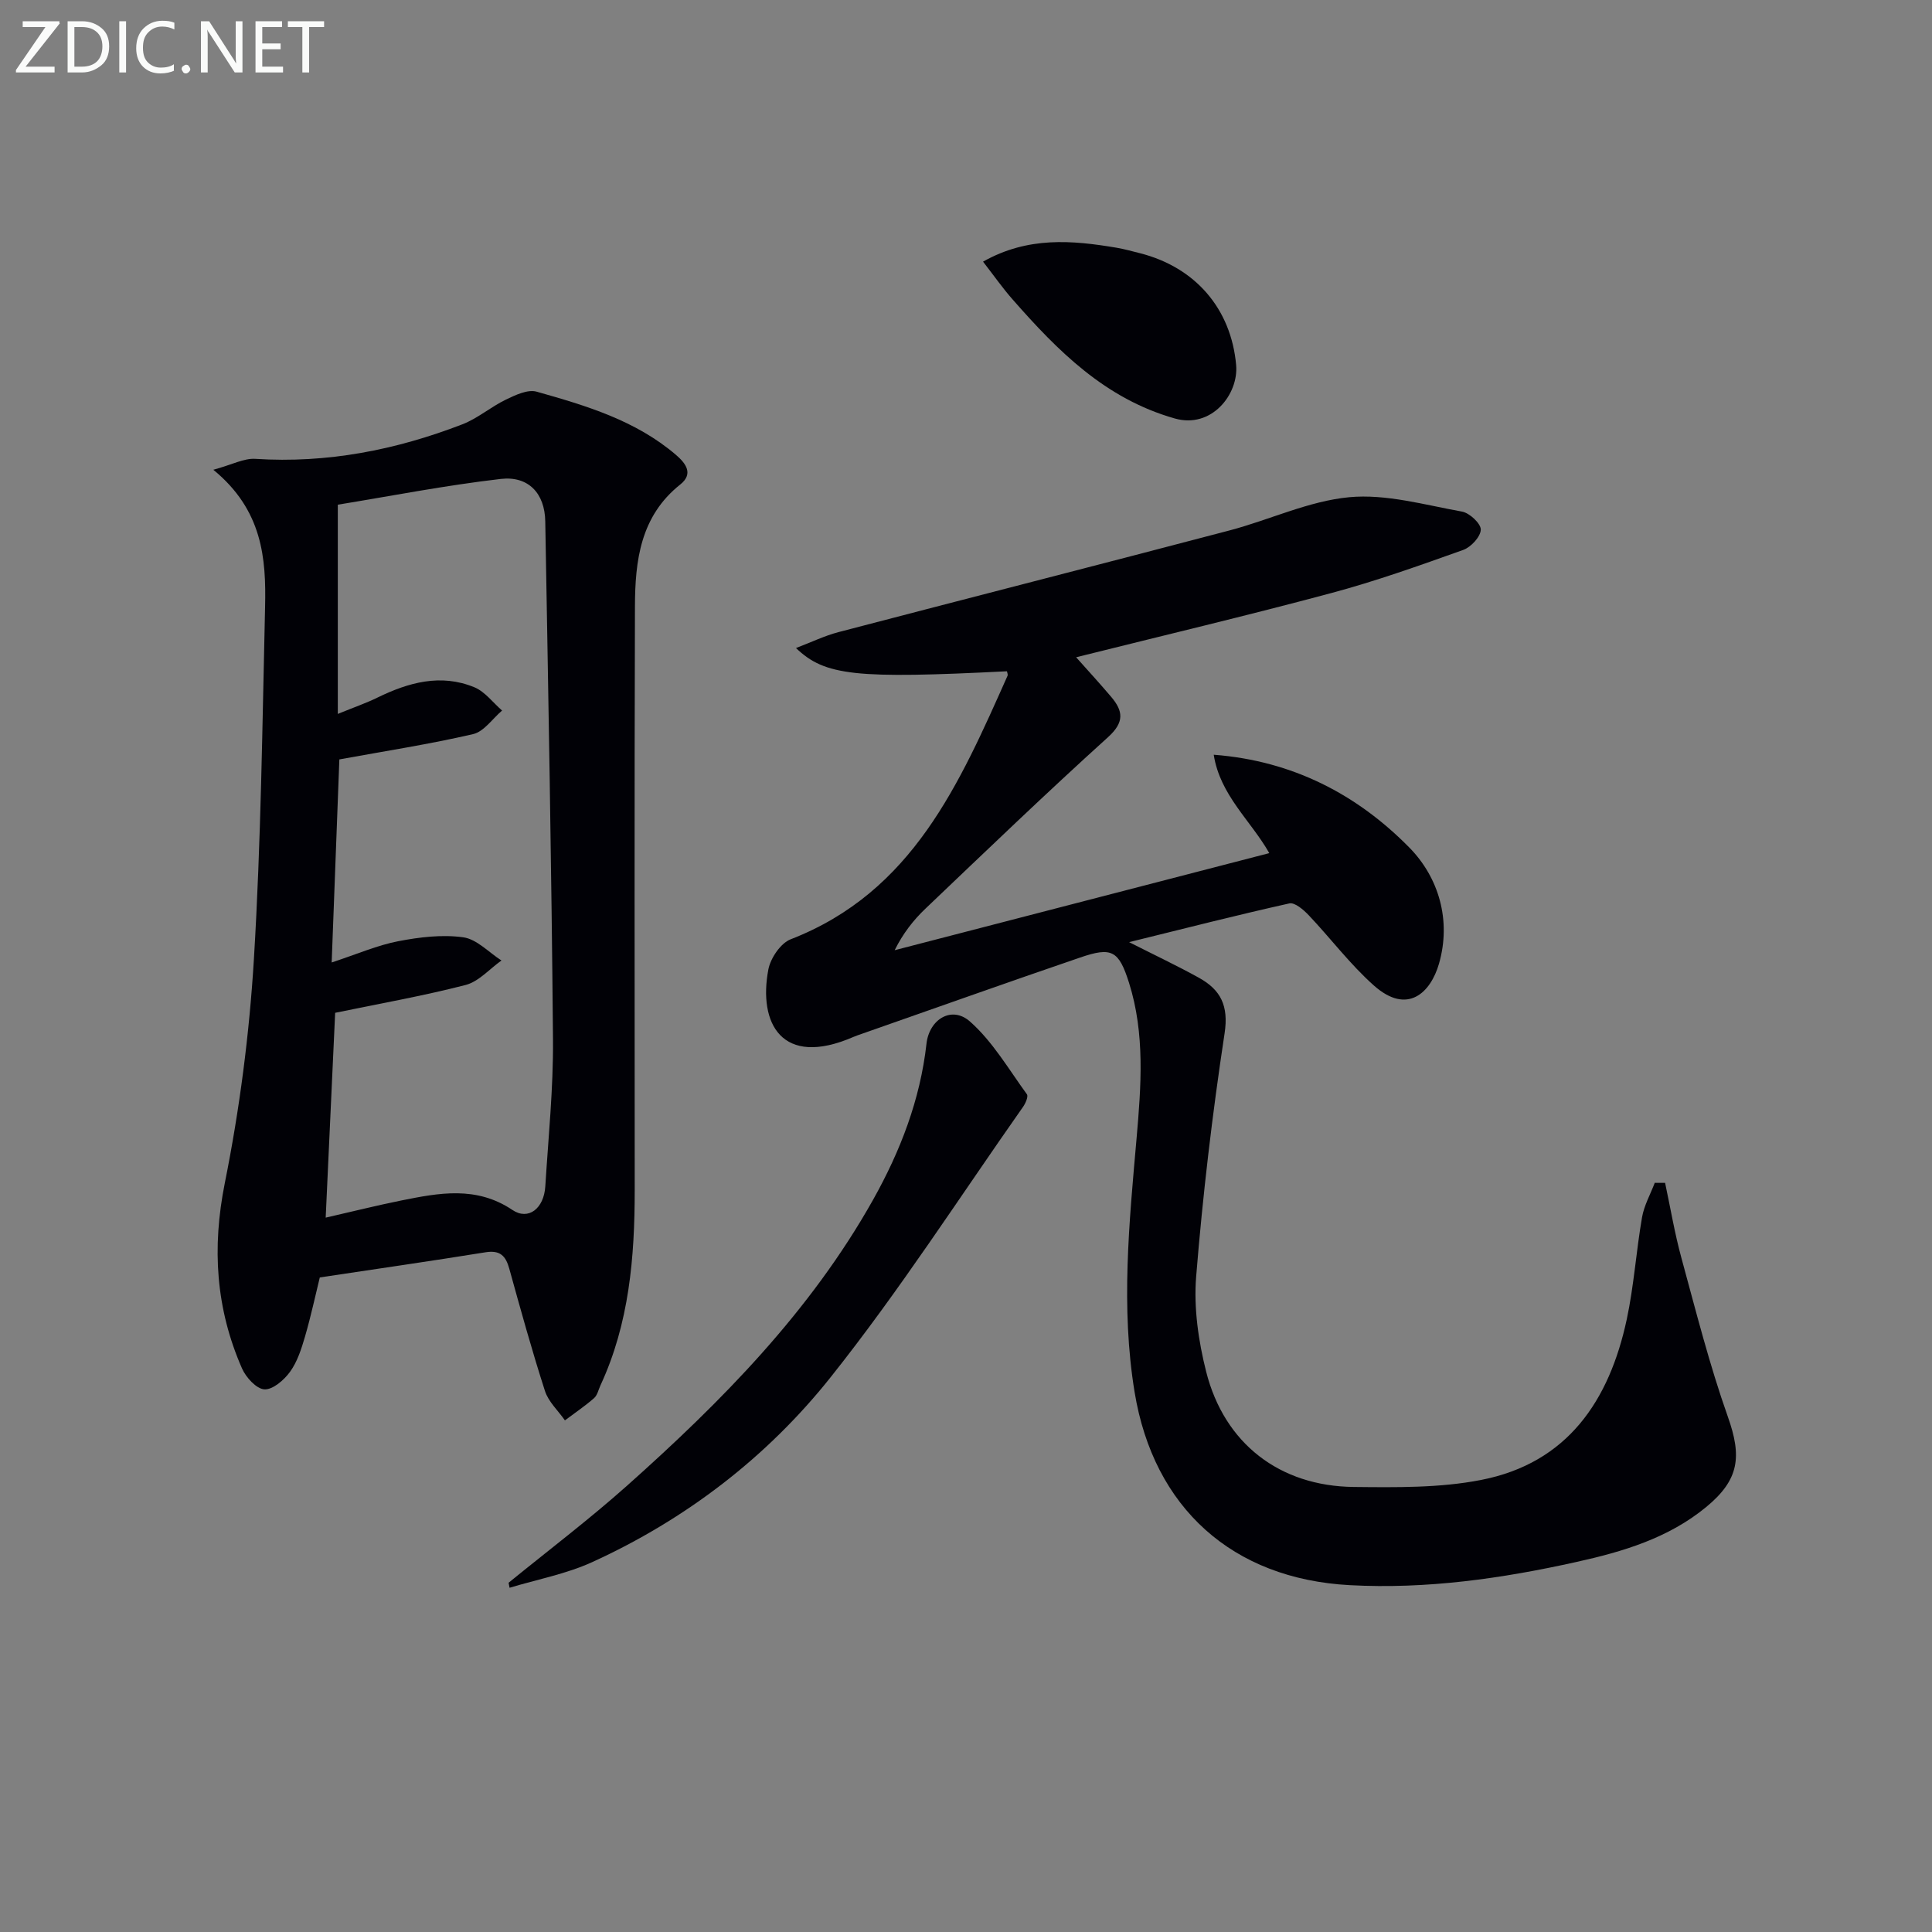
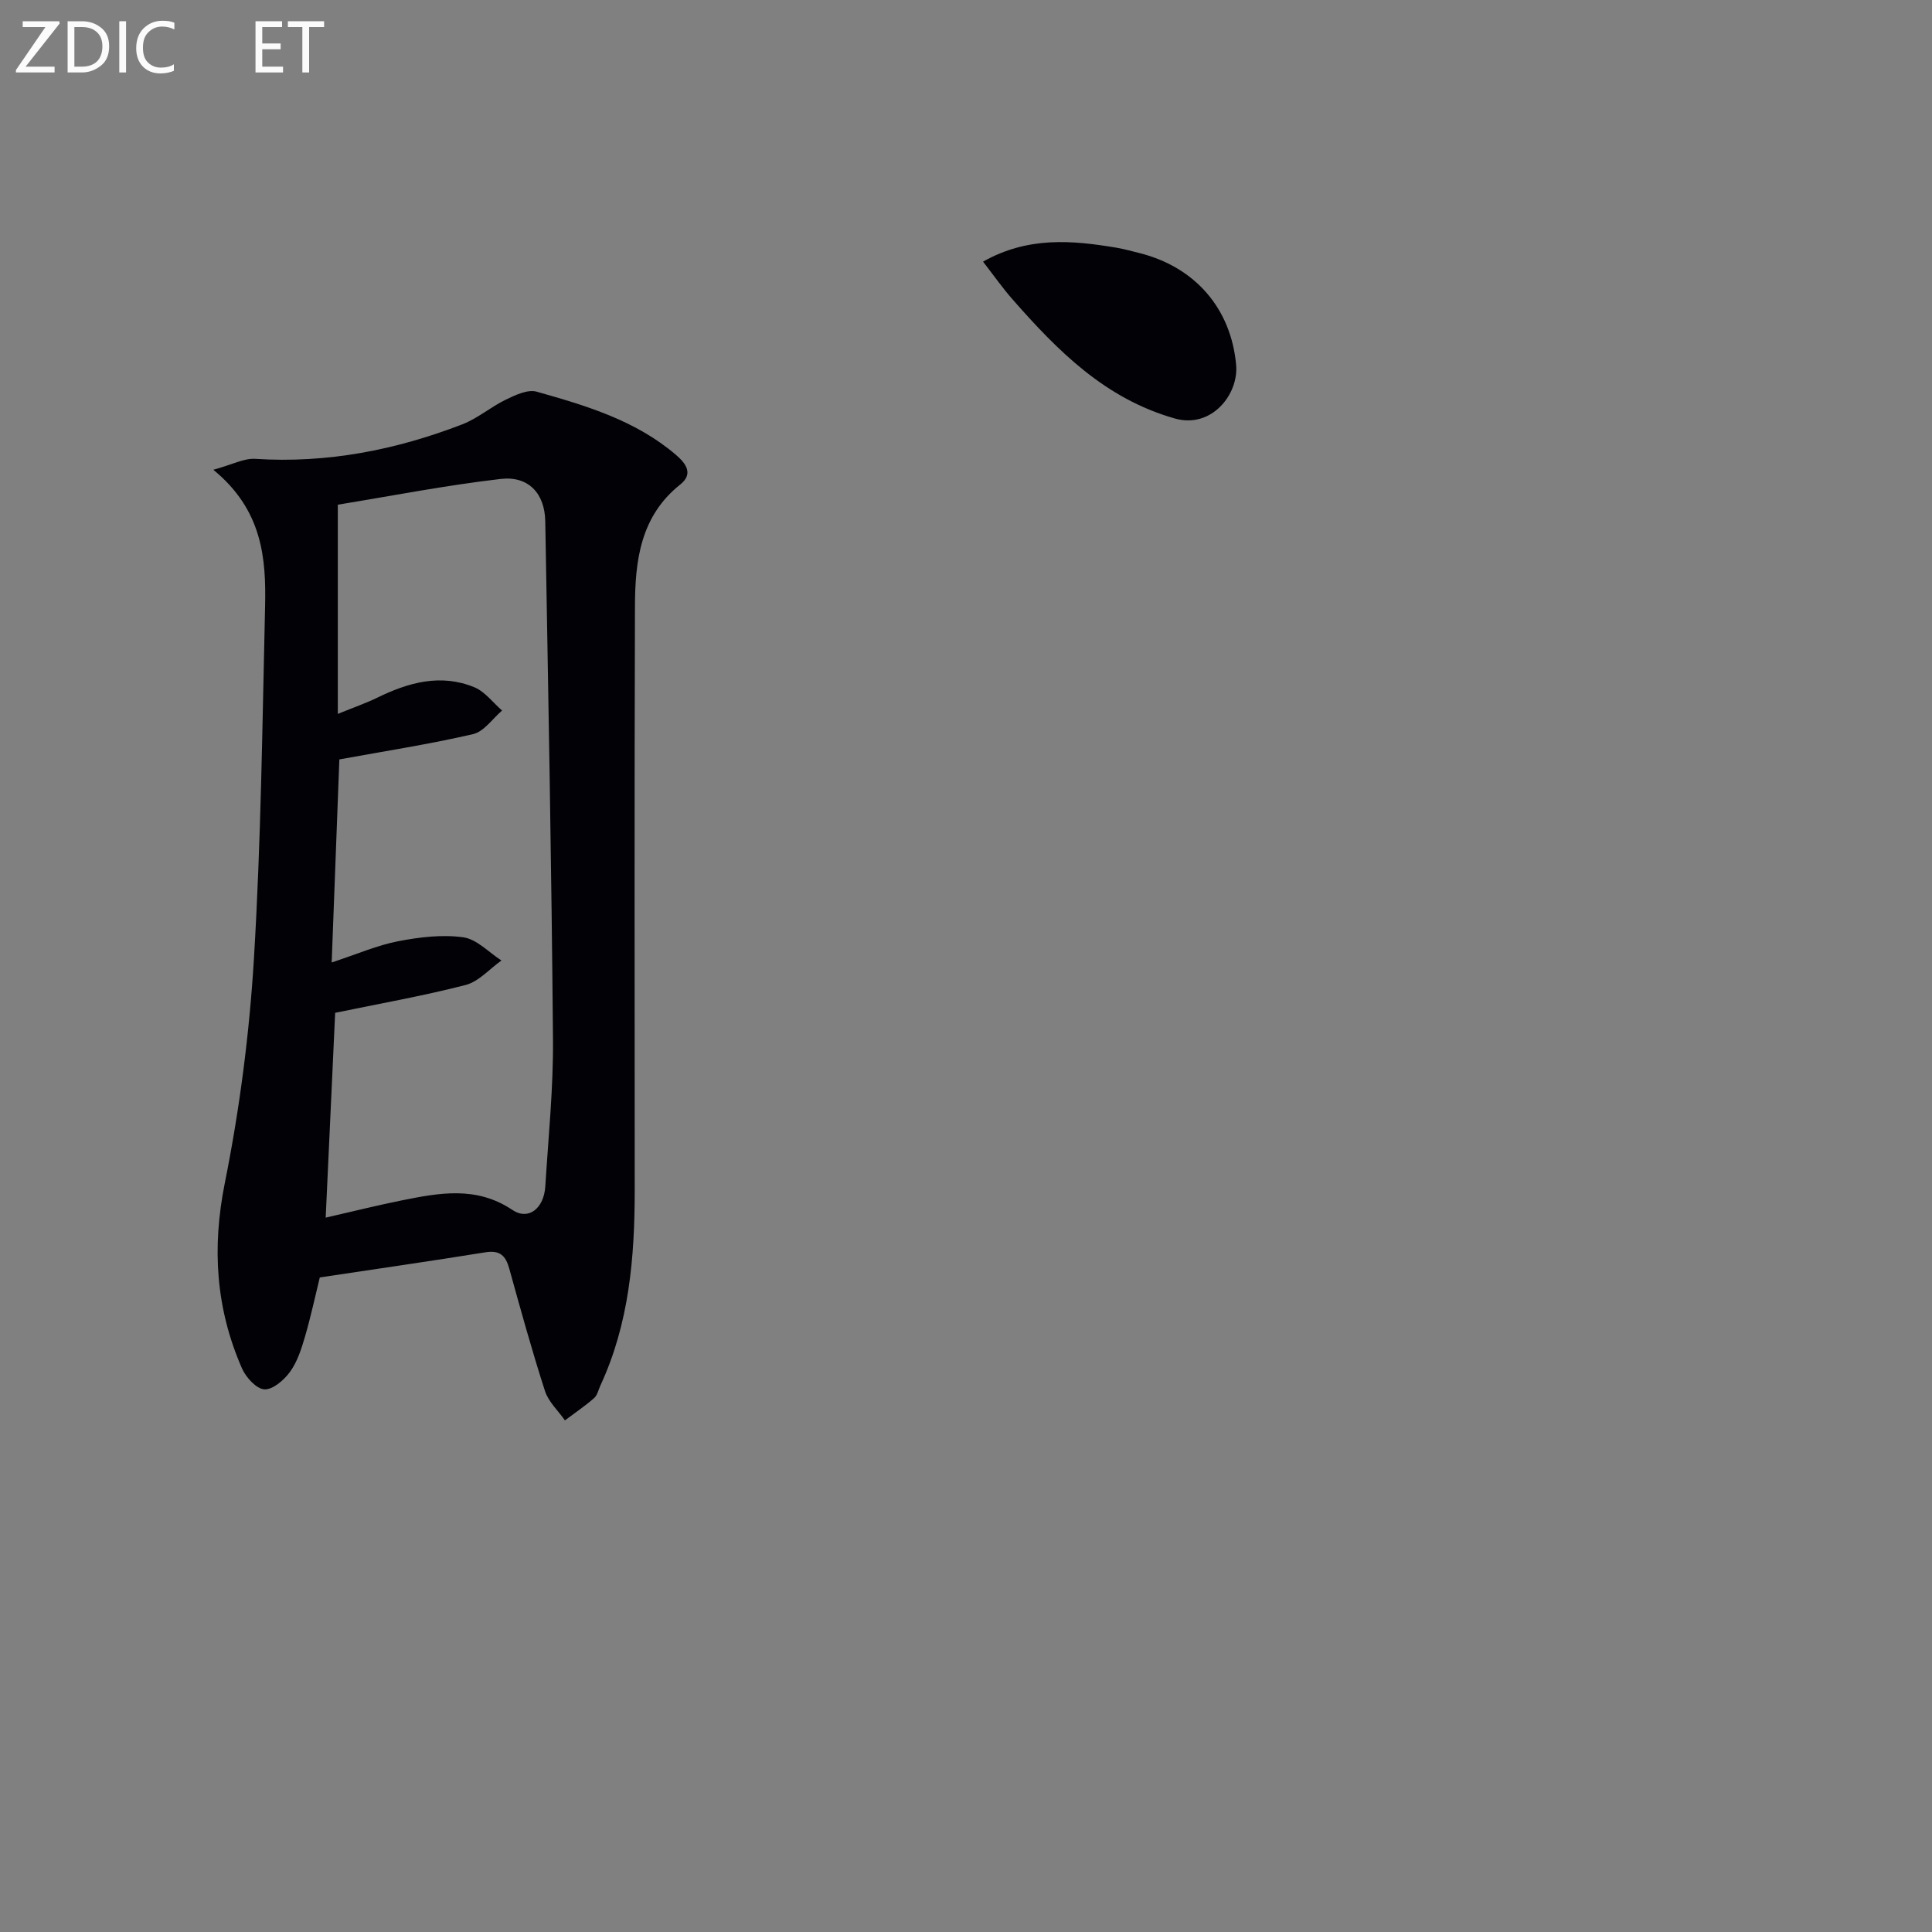
<svg xmlns="http://www.w3.org/2000/svg" enable-background="new 0 0 400 400" viewBox="0 0 400 400">
  <rect x="0" y="0" width="400" height="400" fill="#808080" stroke="none" />
-   <path d="m208.48 138.98c-31.27 1.57-37.66.97-43.68-4.81 3.21-1.22 5.94-2.55 8.81-3.3 26.96-7.06 53.96-13.95 80.91-21.04 8.33-2.19 16.42-6.1 24.84-6.89 7.63-.71 15.59 1.59 23.33 2.98 1.57.28 3.91 2.47 3.89 3.73-.03 1.47-2.02 3.62-3.62 4.2-9.04 3.23-18.12 6.47-27.38 8.95-17.42 4.67-34.97 8.83-52.78 13.28 2.31 2.59 4.84 5.35 7.26 8.2 2.49 2.94 2.77 5.24-.65 8.34-12.83 11.6-25.3 23.59-37.82 35.52-2.49 2.37-4.63 5.11-6.36 8.59 25.74-6.67 51.48-13.34 77.56-20.1-3.84-6.77-10.19-11.98-11.5-20.37 16.4 1.25 29.74 8.28 40.5 19.22 6.08 6.18 8.73 15.07 6.13 24.07-1.7 5.88-6.46 10.72-13.47 4.49-4.92-4.37-8.94-9.75-13.49-14.55-1.07-1.13-2.89-2.7-4.01-2.45-10.82 2.41-21.57 5.16-33.18 8.02 5.42 2.75 10.03 4.92 14.48 7.39 4.46 2.48 6.16 5.75 5.29 11.48-2.54 16.71-4.53 33.54-5.89 50.39-.52 6.48.47 13.34 2.08 19.7 3.77 14.86 15.21 23.68 30.57 23.84 8.79.09 17.78.22 26.33-1.45 17.92-3.49 26.56-16.43 30.17-33.24 1.49-6.96 1.95-14.13 3.17-21.16.43-2.45 1.73-4.75 2.63-7.12.71 0 1.43.01 2.14.01 1.11 5.19 1.98 10.44 3.38 15.55 3.01 11.02 5.81 22.14 9.62 32.89 2.91 8.2 2.39 13.01-4.5 18.68-7.81 6.43-17.2 9.23-26.82 11.36-15.46 3.44-31.06 5.67-46.97 4.81-24.26-1.3-40.6-15.97-44.54-39.95-2.89-17.57-1.13-35.08.41-52.61.94-10.78 1.76-21.61-1.57-32.16-2.12-6.7-3.59-7.46-10.1-5.23-15.07 5.15-30.07 10.5-45.1 15.76-.63.22-1.26.43-1.87.69-14.89 6.46-19.71-2.9-17.6-13.97.45-2.35 2.54-5.44 4.62-6.25 25.29-9.8 34.96-32.28 44.91-54.58.09-.24-.08-.61-.13-.91z" fill="#010106" />
  <path d="m66.21 264.48c-.89 3.61-1.82 7.97-3.06 12.24-.74 2.53-1.58 5.19-3.09 7.28-1.23 1.71-3.57 3.74-5.31 3.65-1.65-.08-3.82-2.46-4.64-4.32-5.43-12.37-6.26-24.97-3.56-38.42 3.06-15.26 5.08-30.85 6.02-46.39 1.47-24.23 1.74-48.53 2.31-72.8.24-10.11-.51-20.09-10.71-28.46 3.9-1.06 6.34-2.41 8.68-2.26 14.88.96 29.1-1.83 42.88-7.15 3.18-1.23 5.9-3.62 9-5.11 1.97-.95 4.53-2.17 6.37-1.65 10.23 2.89 20.47 5.93 28.82 13.06 2.19 1.87 3.65 3.99.91 6.17-8.25 6.56-9.34 15.78-9.37 25.2-.13 40.31-.06 80.61-.05 120.92 0 13.88-1.14 27.55-7.09 40.38-.42.9-.64 2.05-1.33 2.65-1.9 1.66-4 3.08-6.03 4.6-1.41-2.02-3.41-3.84-4.13-6.08-2.7-8.37-5.04-16.85-7.39-25.33-.74-2.66-1.91-3.87-4.91-3.39-11.27 1.82-22.58 3.44-34.32 5.21zm1.22-12.38c5.64-1.29 10.59-2.53 15.59-3.54 7.85-1.58 15.59-3.08 23.07 1.95 3.31 2.23 6.53-.3 6.81-4.9.63-10.12 1.67-20.25 1.59-30.37-.3-35.78-.97-71.55-1.6-107.33-.1-5.76-3.49-9.42-9.22-8.75-11.48 1.33-22.86 3.56-33.73 5.33v43.32c3.4-1.39 5.85-2.23 8.16-3.36 6.47-3.16 13.14-5.03 20.11-2.16 2.2.91 3.84 3.17 5.74 4.82-1.99 1.69-3.75 4.36-6 4.88-8.97 2.08-18.11 3.49-27.69 5.24-.5 13.23-1.03 27.1-1.59 42.04 5.34-1.76 9.47-3.57 13.78-4.4 4.4-.85 9.09-1.42 13.47-.81 2.8.39 5.28 3.12 7.9 4.8-2.46 1.74-4.69 4.36-7.42 5.07-8.89 2.29-17.97 3.89-27.01 5.76-.63 13.5-1.28 27.71-1.96 42.41z" fill="#010106" />
-   <path d="m105.3 327.69c8.2-6.68 16.65-13.08 24.54-20.11 19.58-17.45 37.92-36.03 50.91-59.16 5.66-10.09 9.77-20.75 11.07-32.34.56-5.02 5.21-7.95 9.01-4.58 4.7 4.15 8.02 9.9 11.78 15.06.33.45-.28 1.86-.79 2.59-13.19 18.76-25.62 38.12-39.88 56.03-13.15 16.52-29.93 29.38-49.33 38.24-5.39 2.46-11.39 3.58-17.11 5.31-.06-.34-.13-.69-.2-1.04z" fill="#010106" />
-   <path d="m203.53 54.17c9.29-5.24 18.44-4.43 27.65-2.88 1.63.28 3.23.73 4.83 1.13 11.45 2.91 18.88 11.47 19.92 23.16.53 6.05-5.08 13.23-12.71 11.06-14.4-4.09-24.18-13.95-33.54-24.61-2.07-2.34-3.87-4.92-6.15-7.86z" fill="#010106" />
+   <path d="m203.53 54.17c9.29-5.24 18.44-4.43 27.65-2.88 1.63.28 3.23.73 4.83 1.13 11.45 2.91 18.88 11.47 19.92 23.16.53 6.05-5.08 13.23-12.71 11.06-14.4-4.09-24.18-13.95-33.54-24.61-2.07-2.34-3.87-4.92-6.15-7.86" fill="#010106" />
  <g fill="#fafbfa">
    <path d="m12.4 4.8-7.1 9h6v1.2h-8v-.5l6.1-8.9h-4.7v-1.2h7.6v.4z" />
    <path d="m14 14v-9.6h3c1.6 0 2.9.5 4 1.4s1.6 2.2 1.6 3.8-.5 3-1.6 3.9-2.4 1.5-4 1.5h-3zm1.4-8.4v8.2h1.6c1.3 0 2.4-.4 3.1-1.1s1.1-1.8 1.1-3.1-.4-2.3-1.2-3-1.8-1-3.1-1z" />
    <path d="m26.1 4.4v10.6h-1.4v-10.6z" />
    <path d="m36.1 14.6c-.8.4-1.8.6-2.9.6-1.5 0-2.7-.5-3.6-1.4s-1.4-2.2-1.4-3.8c0-1.7.5-3.1 1.5-4.1s2.3-1.6 3.9-1.6c1 0 1.8.1 2.5.4v1.4c-.8-.4-1.6-.6-2.5-.6-1.2 0-2.1.4-2.9 1.2s-1.1 1.8-1.1 3.2c0 1.3.3 2.3 1 3s1.6 1.1 2.7 1.1c1 0 2-.2 2.7-.7v1.3z" />
-     <path d="m37.6 14.3c0-.2.1-.5.3-.6s.4-.3.6-.3c.3 0 .5.1.6.3s.3.4.3.6-.1.4-.3.6-.4.3-.6.3c-.3 0-.5-.1-.6-.3s-.3-.4-.3-.6z" />
-     <path d="m50.2 15h-1.6l-5.3-8.2c-.2-.2-.3-.5-.4-.7 0 .2.1.7.1 1.5v7.4h-1.4v-10.6h1.7l5.2 8.1c.2.4.4.6.4.7 0-.3-.1-.8-.1-1.5v-7.3h1.4z" />
    <path d="m58.6 15h-5.7v-10.6h5.5v1.2h-4.1v3.4h3.8v1.2h-3.8v3.6h4.3z" />
    <path d="m67.1 5.6h-3.1v9.4h-1.4v-9.4h-3v-1.2h7.5z" />
  </g>
</svg>